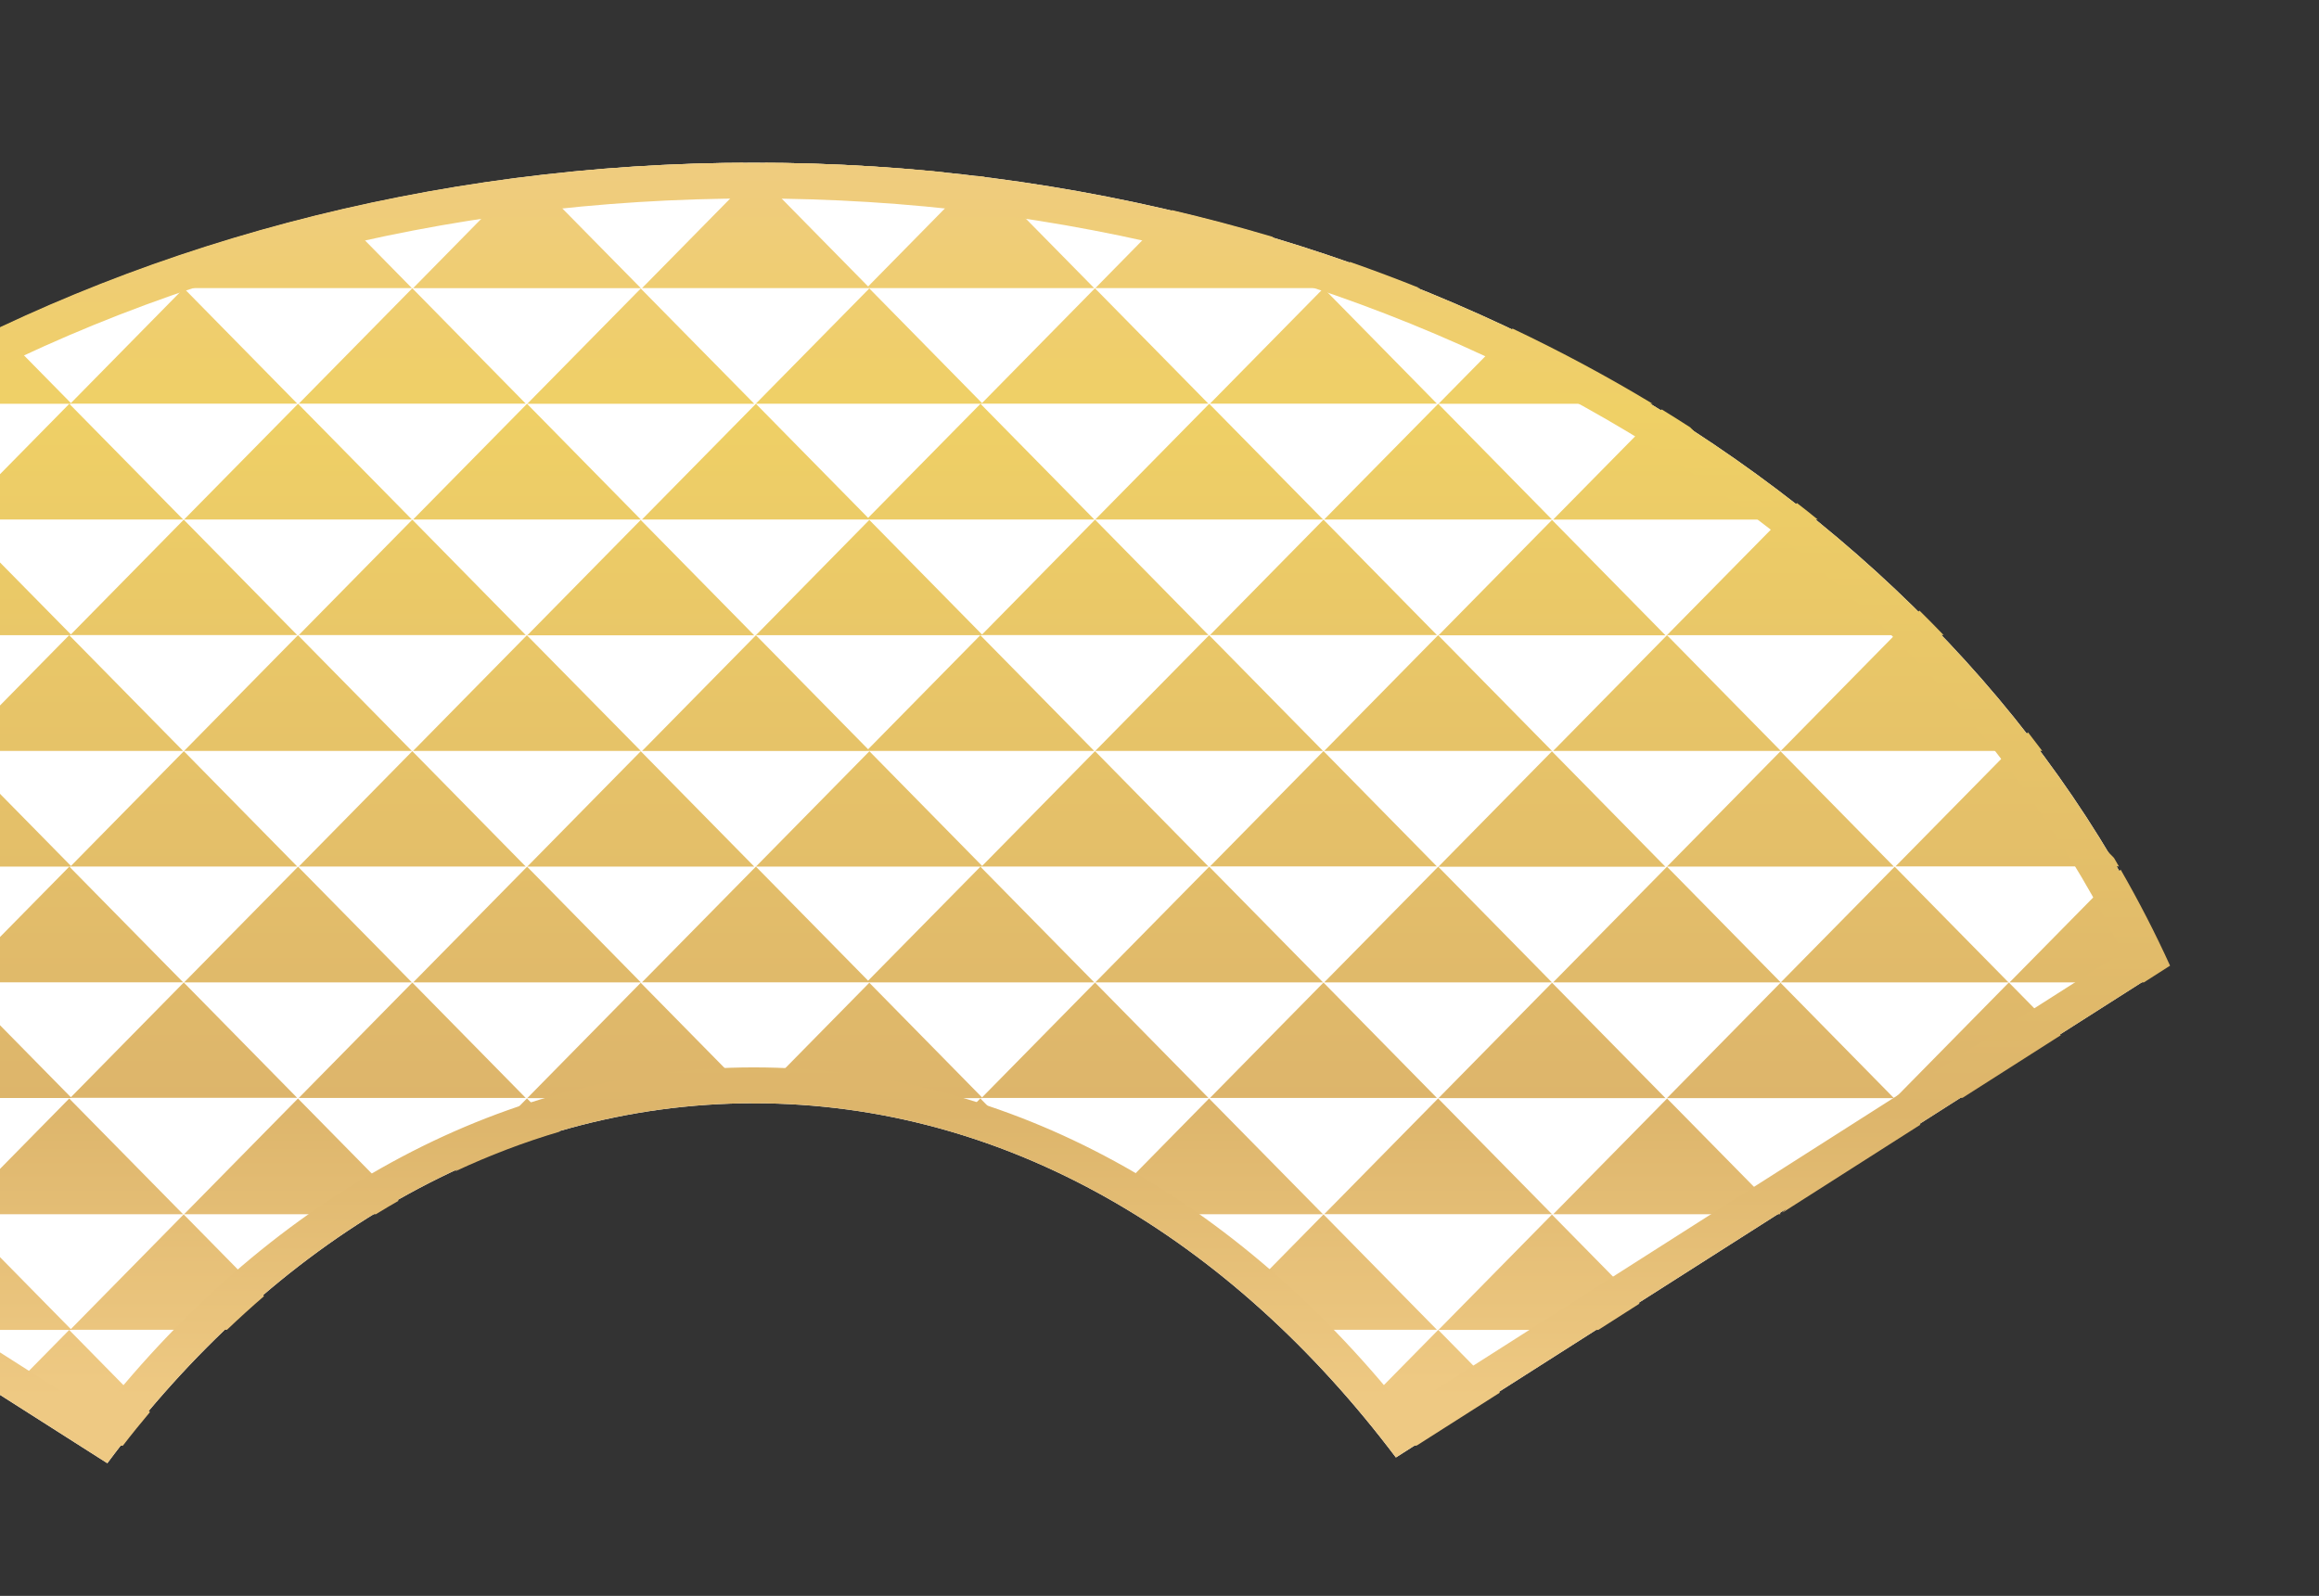
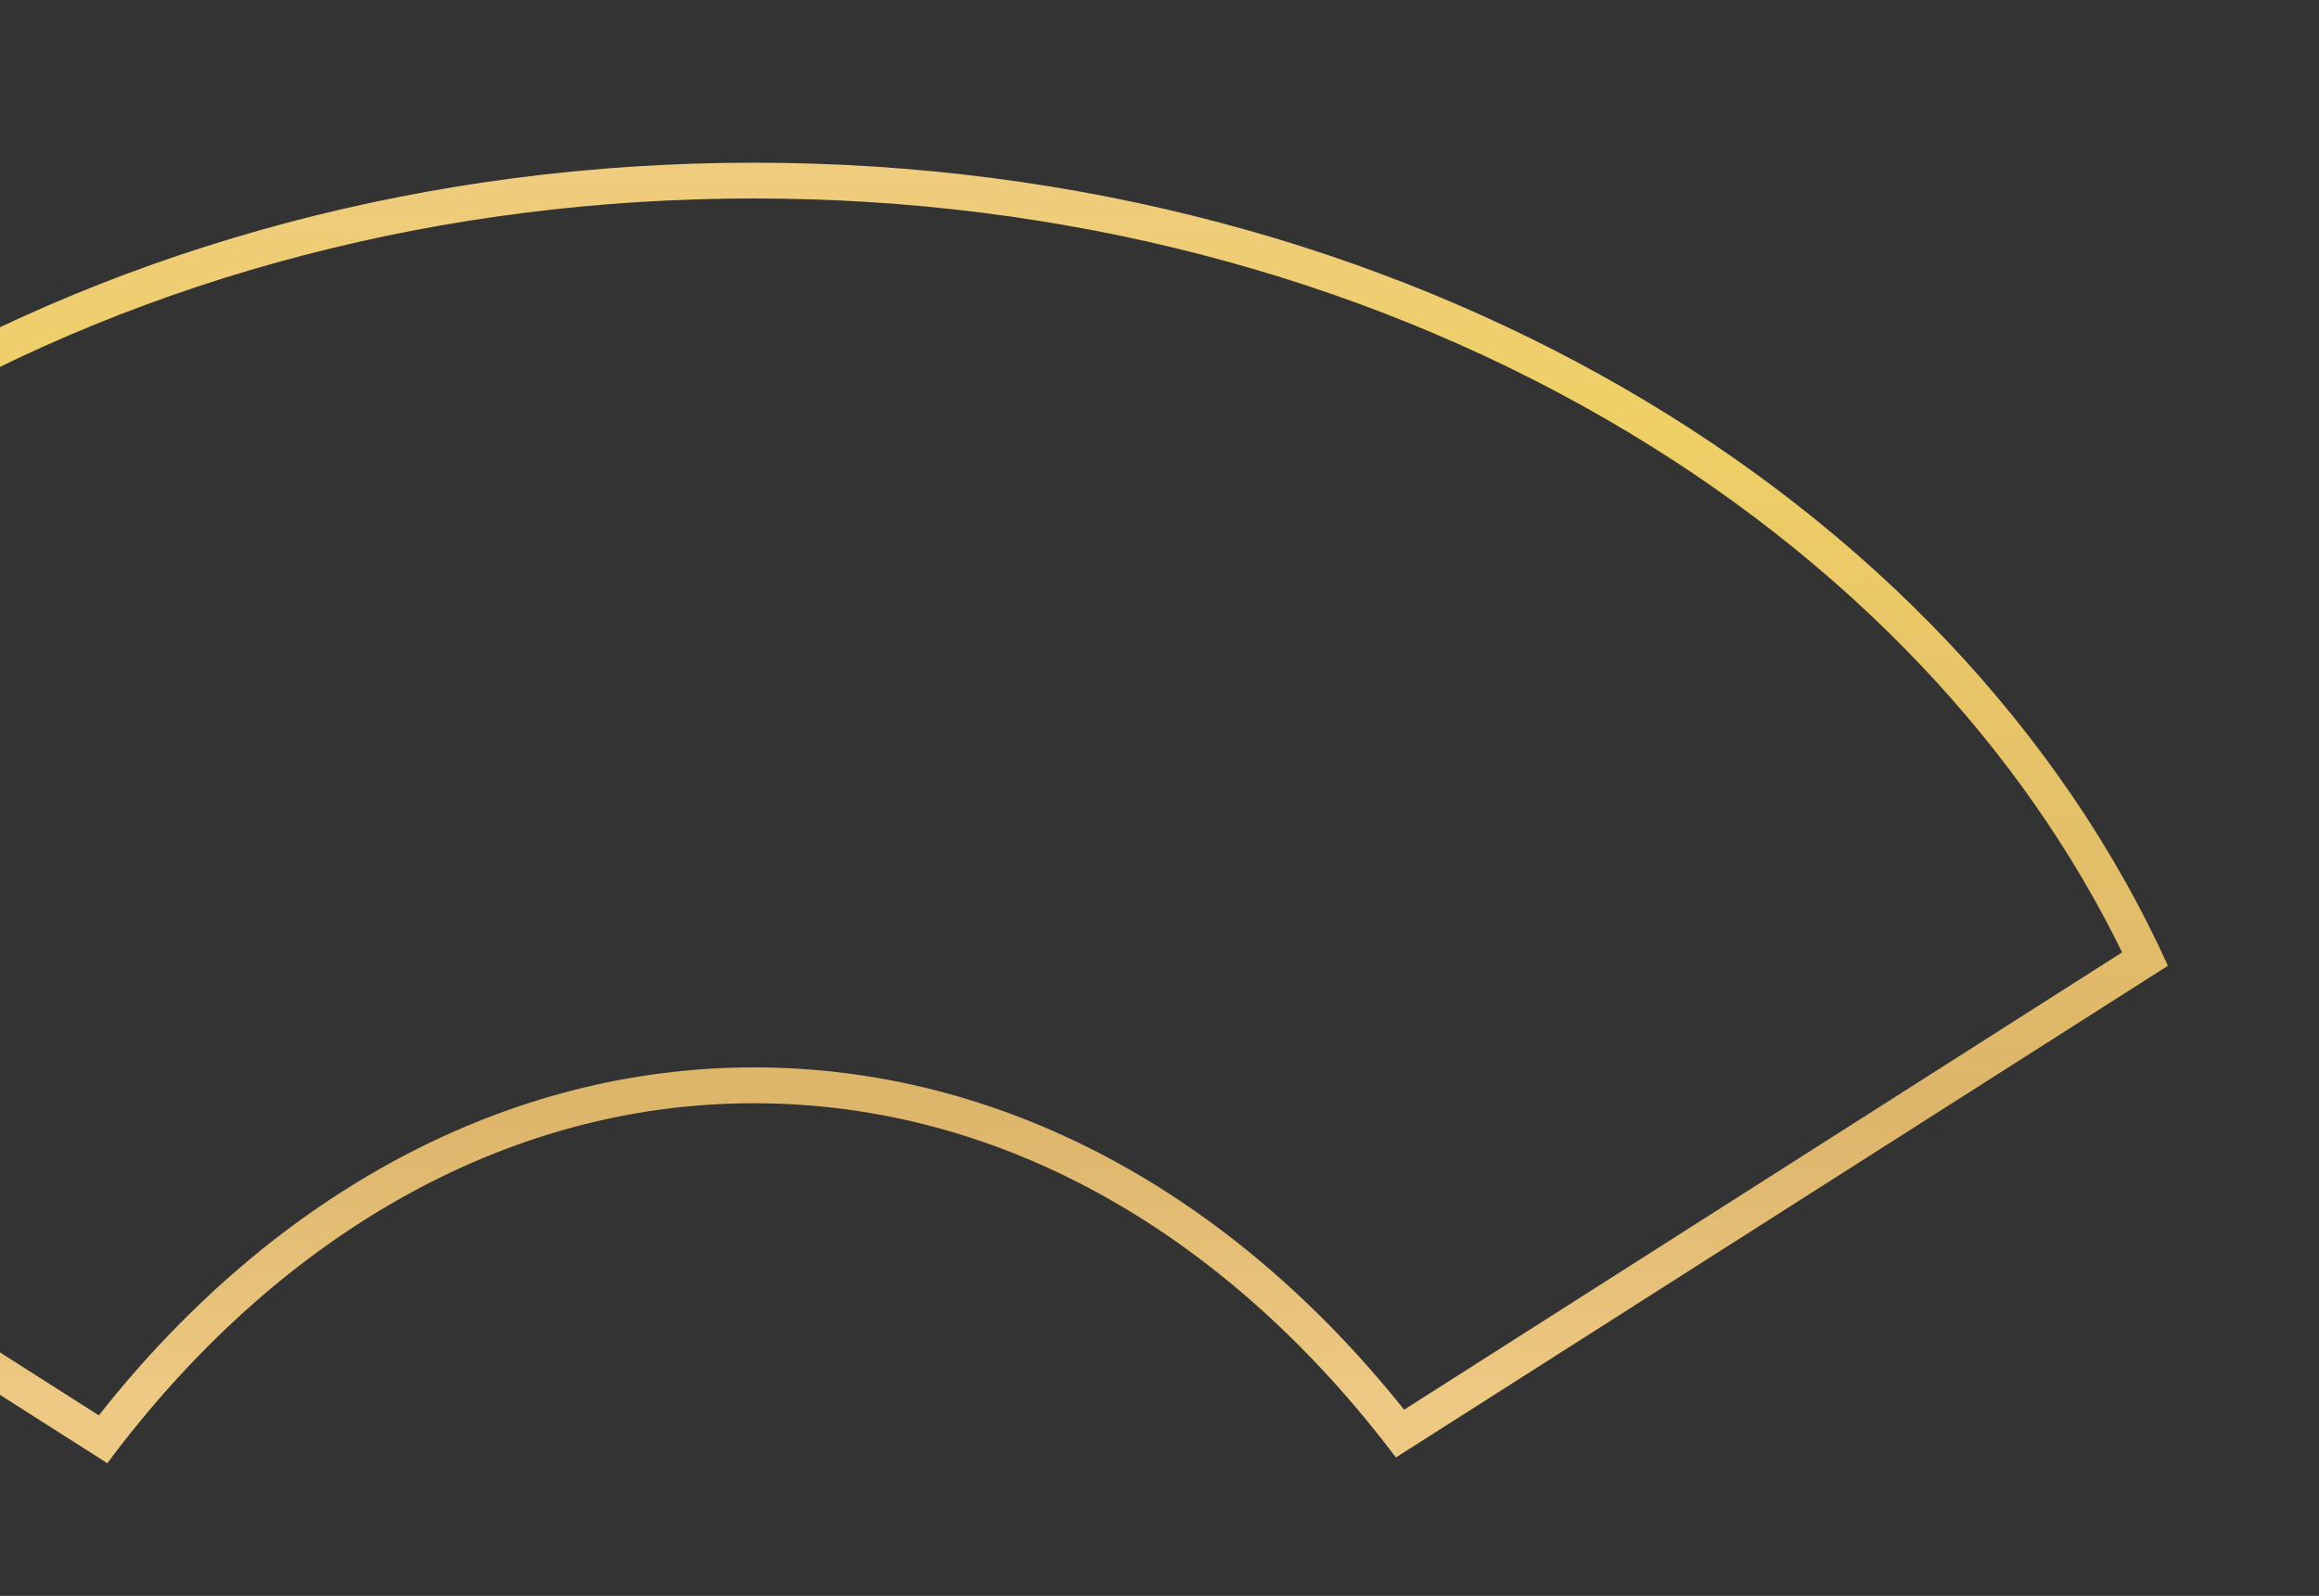
<svg xmlns="http://www.w3.org/2000/svg" xmlns:xlink="http://www.w3.org/1999/xlink" id="_レイヤー_2" data-name="レイヤー 2" viewBox="0 0 270.31 186.07">
  <rect x="0" y="0" width="270.31" height="186.07" fill="#333333" stroke="none" />
  <defs>
    <style>
      .cls-1 {
        fill: none;
      }

      .cls-2 {
        fill: url(#ICHI-G-2);
      }

      .cls-3 {
        fill: url(#ICHI-G);
      }

      .cls-4 {
        fill: #fff;
      }

      .cls-5 {
        clip-path: url(#clippath);
      }
    </style>
    <clipPath id="clippath">
      <rect class="cls-1" x="0" width="270.31" height="186.07" />
    </clipPath>
    <linearGradient id="ICHI-G" x1="87.94" y1="168.55" x2="87.94" y2="18.98" gradientUnits="userSpaceOnUse">
      <stop offset=".05" stop-color="#eec983" />
      <stop offset=".27" stop-color="#ddb56b" />
      <stop offset=".81" stop-color="#efd066" />
      <stop offset=".86" stop-color="#efce6c" />
      <stop offset=".99" stop-color="#efcc7e" />
    </linearGradient>
    <linearGradient id="ICHI-G-2" data-name="ICHI-G" x1="87.69" y1="170.6" x2="87.69" y2="18.97" xlink:href="#ICHI-G" />
  </defs>
  <g id="_バック" data-name="バック">
    <g class="cls-5">
      <g>
-         <path class="cls-4" d="M-77.33,113.37L12.51,170.6c19.29-25.93,45.93-41.97,75.35-41.97s55.6,15.76,74.85,41.3l89.99-57.34C227.92,57.93,163.46,18.97,87.86,18.97S-52.81,58.3-77.33,113.37Z" />
-         <path class="cls-3" d="M8.19,47.06h.13l.02.02h-24.74c5.18-3.14,10.59-6.04,16.19-8.7l8.47,8.61-.07.07ZM-31.52,60.57l-1.81-1.84c-.78.61-1.55,1.22-2.31,1.84h4.12ZM-5.02,60.38l-12.44-12.65c-1.14.7-2.26,1.41-3.38,2.13l-10.55,10.71H-5.21l.19-.19ZM114.4,47.06l.06-.07-13.13-13.36-13.23,13.44h26.45l-.02-.02h-.13ZM101.19,33.4l-13.08-13.3-13.27,13.49h26.17l.19-.19ZM74.69,60.57l-13.26-13.49-13.28,13.49h26.55ZM101.19,60.38l-13.08-13.3-13.28,13.49h26.18l.19-.19ZM88.11,20.1h22.11c-6.89-.7-13.9-1.08-21.01-1.12l-1.1,1.12ZM87.92,47.08l-13.23-13.44-13.23,13.44h26.45ZM61,47.06h.28l-13.22-13.45-13.23,13.45h26.17ZM8.26,46.99l.07.07h26.32l-13.22-13.45-13.16,13.38ZM8.19,47.06h.13l-.07-.07-.07.07ZM74.69,33.59l-12.82-13.02c-.35.04-.7.08-1.04.13l-12.68,12.9h26.54ZM48.01,33.59l-8.83-8.98c-4.08.96-8.11,2.04-12.06,3.24l-5.64,5.74h26.54ZM48.01,60.57l-13.27-13.49-13.28,13.49h26.55ZM21.33,33.59l-2.86-2.91c-2.61.92-5.18,1.89-7.73,2.91h10.59ZM-5.02,60.38l.19.19h26.18l-13.27-13.49-13.09,13.3ZM-5.02,60.38l-.19.19h.37l-.19-.19ZM87.7,20.1l-1.1-1.12c-6.96.05-13.84.43-20.59,1.12h21.69ZM154.35,60.57h26.55l-13.26-13.49-13.29,13.49ZM207.58,60.57l-10.57-10.75c-1.1-.71-2.2-1.4-3.32-2.09l-12.65,12.85h26.54ZM167.68,47.08h24.96c-5.23-3.16-10.68-6.09-16.33-8.77l-8.63,8.77ZM167.21,47.06h.28l-13.22-13.45-13.23,13.45h26.17ZM140.57,47.06h.28l-13.22-13.45-13.16,13.38.07.07h26.04ZM114.53,47.06l-.07-.07-.06.07h.13ZM154.36,33.59h11.13c-2.67-1.07-5.38-2.09-8.13-3.05l-3,3.05ZM154.21,33.59l-5.88-5.98c-3.85-1.15-7.76-2.18-11.72-3.11l-8.93,9.09h26.54ZM154.22,60.57l-13.27-13.49-13.28,13.49h26.55ZM127.54,33.59l-12.76-12.97c-.3-.04-.61-.07-.91-.11l-12.68,12.89.19.19h-.37s26.45,0,26.45,0h.09ZM101.19,33.4l-.19.19h.37l-.19-.19ZM101.19,60.38l.19.19h26.18l-13.27-13.49-13.1,13.3ZM101.19,60.38l-.19.19h.37l-.19-.19ZM8.19,74.04l.07-.07-13.14-13.35-13.23,13.44h0s26.16,0,26.16,0h0s0,0,0,0h.28l-.02-.02h-.13ZM-18.57,74.07h.28l-13.22-13.45-13.23,13.45h26.17ZM-44.93,74.04l-2.69-2.74c-.91.9-1.8,1.82-2.69,2.74h5.38ZM114.27,74.06h0s.28,0,.28,0l-.02-.02h-.13l.06-.07-13.13-13.35-13.22,13.44h0s26.16,0,26.16,0h0ZM74.69,60.62l-13.23,13.45h26.45l-13.23-13.45ZM48.06,60.59l-13.23,13.45h26.45l-13.22-13.45ZM34.64,74.04l-13.22-13.45-13.16,13.38.07.07h26.32ZM8.32,74.04l-.07-.07-.07.07h.13ZM194.32,74.06h0s26.16,0,26.16,0h.28l-13.22-13.45-13.23,13.44ZM193.85,74.07h.28l-13.22-13.45-13.23,13.45h26.17ZM141.04,74.04h26.45l-13.22-13.45-13.23,13.45ZM114.47,73.97l.07.07h26.32l-13.22-13.45-13.16,13.38ZM114.4,74.04h.13l-.07-.07-.06.07ZM207.59,60.57h4.29c-.8-.65-1.6-1.29-2.42-1.92l-1.88,1.91h0ZM207.58,60.57h0s.02,0,.02,0h0ZM220.94,74.04h5.61c-.92-.96-1.86-1.91-2.81-2.85l-2.81,2.85ZM-4.88,141.61l-10.73,10.91,3.98,2.54H8.34l-.02-.02h-.13l.07-.07-13.14-13.36ZM-18.11,128.07l-13.27,13.49H-5.21l.19-.19-13.09-13.3ZM-31.52,141.61l-.47.48,2.52,1.6-2.04-2.08ZM-44.79,128.07l-3.54,3.6,15.53,9.89h1.29l-13.28-13.49ZM88.11,128.07l-.55.56c.19,0,.38,0,.56,0s.36,0,.54,0l-.55-.56ZM8.32,155.04h18.14c1.42-1.35,2.86-2.66,4.32-3.92l-9.37-9.53-13.16,13.38.07.07ZM8.32,155.04l-.07-.07-.07.07h.13ZM61.42,128.07l-8.36,8.5c3.96-1.85,8.02-3.4,12.18-4.63l-3.82-3.88ZM21.46,141.57h22.36c.87-.54,1.75-1.06,2.64-1.57l-11.73-11.92-13.27,13.49ZM-4.92,141.57h-.28s26.45,0,26.45,0h.09l-13.27-13.49-13.08,13.3.19.19h-.09ZM-5.02,141.38l-.19.19h.37l-.19-.19ZM8.07,155.06l-7.6,7.72,9.07,5.78h4.78c1.03-1.34,2.09-2.64,3.16-3.92l-9.42-9.58ZM181.05,141.57h26.43l.07-.04-13.23-13.45-13.27,13.49ZM167.64,155.06l-9.14,9.28c1.16,1.37,2.29,2.77,3.41,4.21h3.21l9.71-6.18-7.18-7.31ZM167.68,155.06h18.62l4.81-3.07-10.21-10.38-13.23,13.45ZM154.27,141.59l-9.12,9.27c1.57,1.34,3.11,2.74,4.62,4.18h17.72l-13.22-13.45ZM167.63,128.07l-13.27,13.49h26.54l-13.27-13.49ZM140.94,128.07l-11.52,11.72c1.01.57,2,1.17,2.99,1.78h21.8l-13.27-13.49ZM114.27,128.07l-3.69,3.75c3.95,1.14,7.81,2.56,11.58,4.27l-7.89-8.02ZM220.84,128.07l-13.1,13.33,16.11-10.27-3.01-3.06ZM-18.11,101.04H8.34l-.02-.02h-.13l.07-.07-13.14-13.36-13.23,13.45ZM-18.11,74.07h0s0,0,0,0l-13.27,13.49H-5.21l.19-.19-13.08-13.3h0ZM-18.1,74.07h0s0,0,0,0h0ZM-44.78,101.04l-13.28,13.49h26.55l-13.27-13.49ZM-5.02,114.34l-13.08-13.3-13.28,13.49H-5.21l.19-.19ZM-44.74,101.04h26.45l-13.22-13.45-13.23,13.45ZM-58.16,87.58l-11.63,11.82c-.32.54-.65,1.08-.96,1.62h25.82l-13.22-13.45ZM-31.52,87.55l-13.28-13.49-13.27,13.49h26.54ZM-58.21,87.55l-2.03-2.06c-.53.68-1.06,1.37-1.58,2.06h3.6ZM-58.2,114.54l-12.82-13.04c-2.22,3.87-4.25,7.82-6.05,11.87l1.84,1.17h17.04ZM114.28,101.04h.28l-.02-.02h-.13l.06-.07-13.13-13.36-13.23,13.45h26.17ZM88.11,74.07h0s0,0,0,0l-13.27,13.49h26.17l.19-.19-13.08-13.3h0ZM88.11,74.07h0s0,0,0,0h0ZM48.15,114.54h26.55l-13.26-13.49-13.28,13.49ZM101.19,114.34l-13.08-13.3-13.28,13.49h26.18l.19-.19ZM61.47,101.04h26.45l-13.23-13.45-13.23,13.45ZM48.06,87.58l-13.23,13.45h26.45l-13.22-13.45ZM8.26,100.96l.07.07h26.32l-13.22-13.45-13.16,13.38ZM8.19,101.02h.13l-.07-.07-.07.07ZM61.42,74.06l-13.27,13.49h26.54l-13.28-13.49ZM34.73,74.06l-13.27,13.49h26.54l-13.27-13.49ZM21.46,114.54h26.55l-13.27-13.49-13.28,13.49ZM-4.92,87.55h-.28s26.45,0,26.45,0h.09l-13.27-13.49h-.01l-13.08,13.3.19.19h-.09ZM8.06,74.07h.01,0s0,0,0,0ZM-5.02,87.36l-.19.19h.37l-.19-.19ZM-5.02,114.34l.19.19h26.18l-13.27-13.49-13.09,13.3ZM-5.02,114.34l-.19.19h.37l-.19-.19ZM194.31,101.04h26.45l-13.22-13.45-13.23,13.45ZM207.57,87.55h0s-13.26-13.49-13.26-13.49h0,0s0,0,0,0l-13.27,13.49h26.52ZM194.31,74.07h0,0s0,0,0,0ZM154.35,114.54h26.55l-13.26-13.49-13.29,13.49ZM207.57,114.54h0s-13.26-13.49-13.26-13.49l-13.28,13.49h26.53ZM180.9,87.6l-13.23,13.45h26.45l-13.22-13.45ZM141.04,101.02h26.45l-13.22-13.45-13.23,13.45ZM114.47,100.96l.07.07h26.32l-13.22-13.45-13.16,13.38ZM114.4,101.02h.13l-.07-.07-.06.07ZM167.63,74.06l-13.27,13.49h26.54l-13.27-13.49ZM127.67,87.55h26.54l-13.27-13.49-13.27,13.49ZM127.67,114.54h26.55l-13.27-13.49-13.28,13.49ZM127.54,87.55l-13.27-13.49h0l-13.08,13.3.19.19h-.37s26.45,0,26.45,0h.09ZM114.27,74.07h0,0s0,0,0,0ZM101.19,87.36l-.19.19h.37l-.19-.19ZM127.55,114.54l-13.27-13.49-13.1,13.3.19.19h26.18ZM101.19,114.34l-.19.19h.37l-.19-.19ZM8.19,128l.07-.07-13.14-13.36-13.23,13.45H8.34l-.02-.02h-.13ZM-31.52,114.58l-13.23,13.45h26.45l-13.22-13.45ZM-58.16,114.56l-6.57,6.67,10.63,6.77h9.16l-13.22-13.45ZM101.33,114.58l-13.23,13.45h26.45l-.02-.02h-.13l.06-.07-13.13-13.36ZM74.69,114.58l-13.23,13.45h26.45l-13.23-13.45ZM48.06,114.56l-13.23,13.45h26.45l-13.22-13.45ZM8.32,128h26.32l-13.22-13.45-13.16,13.38.07.07ZM8.32,128l-.07-.07-.07.07h.13ZM207.54,114.58l-13.23,13.45h26.45l-13.22-13.45ZM167.68,128.03h26.45l-13.22-13.45-13.23,13.45ZM154.27,114.56l-13.23,13.45h26.45l-13.22-13.45ZM114.47,127.94l.07.07h26.32l-13.22-13.45-13.16,13.38ZM114.4,128h.13l-.07-.07-.06.07ZM234.25,114.54h15.65l3.05-1.95c-1.73-3.81-3.66-7.55-5.76-11.2l-12.94,13.14ZM220.94,101.02h26.05c-.19-.33-.38-.67-.58-1l-12.24-12.45-13.23,13.45ZM234.26,87.55h3.79c-.55-.73-1.1-1.45-1.66-2.17l-2.13,2.17ZM207.57,87.55h26.54l-13.27-13.49-13.26,13.48h0s-.02,0-.02,0h0ZM207.59,87.55h0s0,0,0,0h.02ZM207.59,114.54h26.53l-13.27-13.49-13.28,13.49h0ZM207.59,114.54h0s0,0,0,0h.02ZM220.94,128h7.82l11.45-7.3-6.05-6.15-13.23,13.45Z" />
        <path class="cls-2" d="M87.86,23.14c35.88,0,70.25,8.91,99.39,25.75,13.99,8.09,26.38,17.8,36.84,28.87,9.64,10.21,17.46,21.39,23.27,33.28l-83.69,53.32c-20.58-25.77-47.37-39.91-75.81-39.91s-55.68,14.37-76.34,40.57l-83.52-53.22c5.76-11.99,13.55-23.26,23.2-33.57,10.44-11.16,22.85-20.95,36.88-29.11,29.22-17,63.73-25.98,99.79-25.98M87.86,18.97C11.9,18.97-52.81,58.3-77.32,113.37L12.51,170.6c19.29-25.93,45.93-41.97,75.35-41.97s55.6,15.76,74.85,41.3l89.99-57.33C227.92,57.93,163.47,18.97,87.86,18.97h0Z" />
      </g>
    </g>
  </g>
</svg>